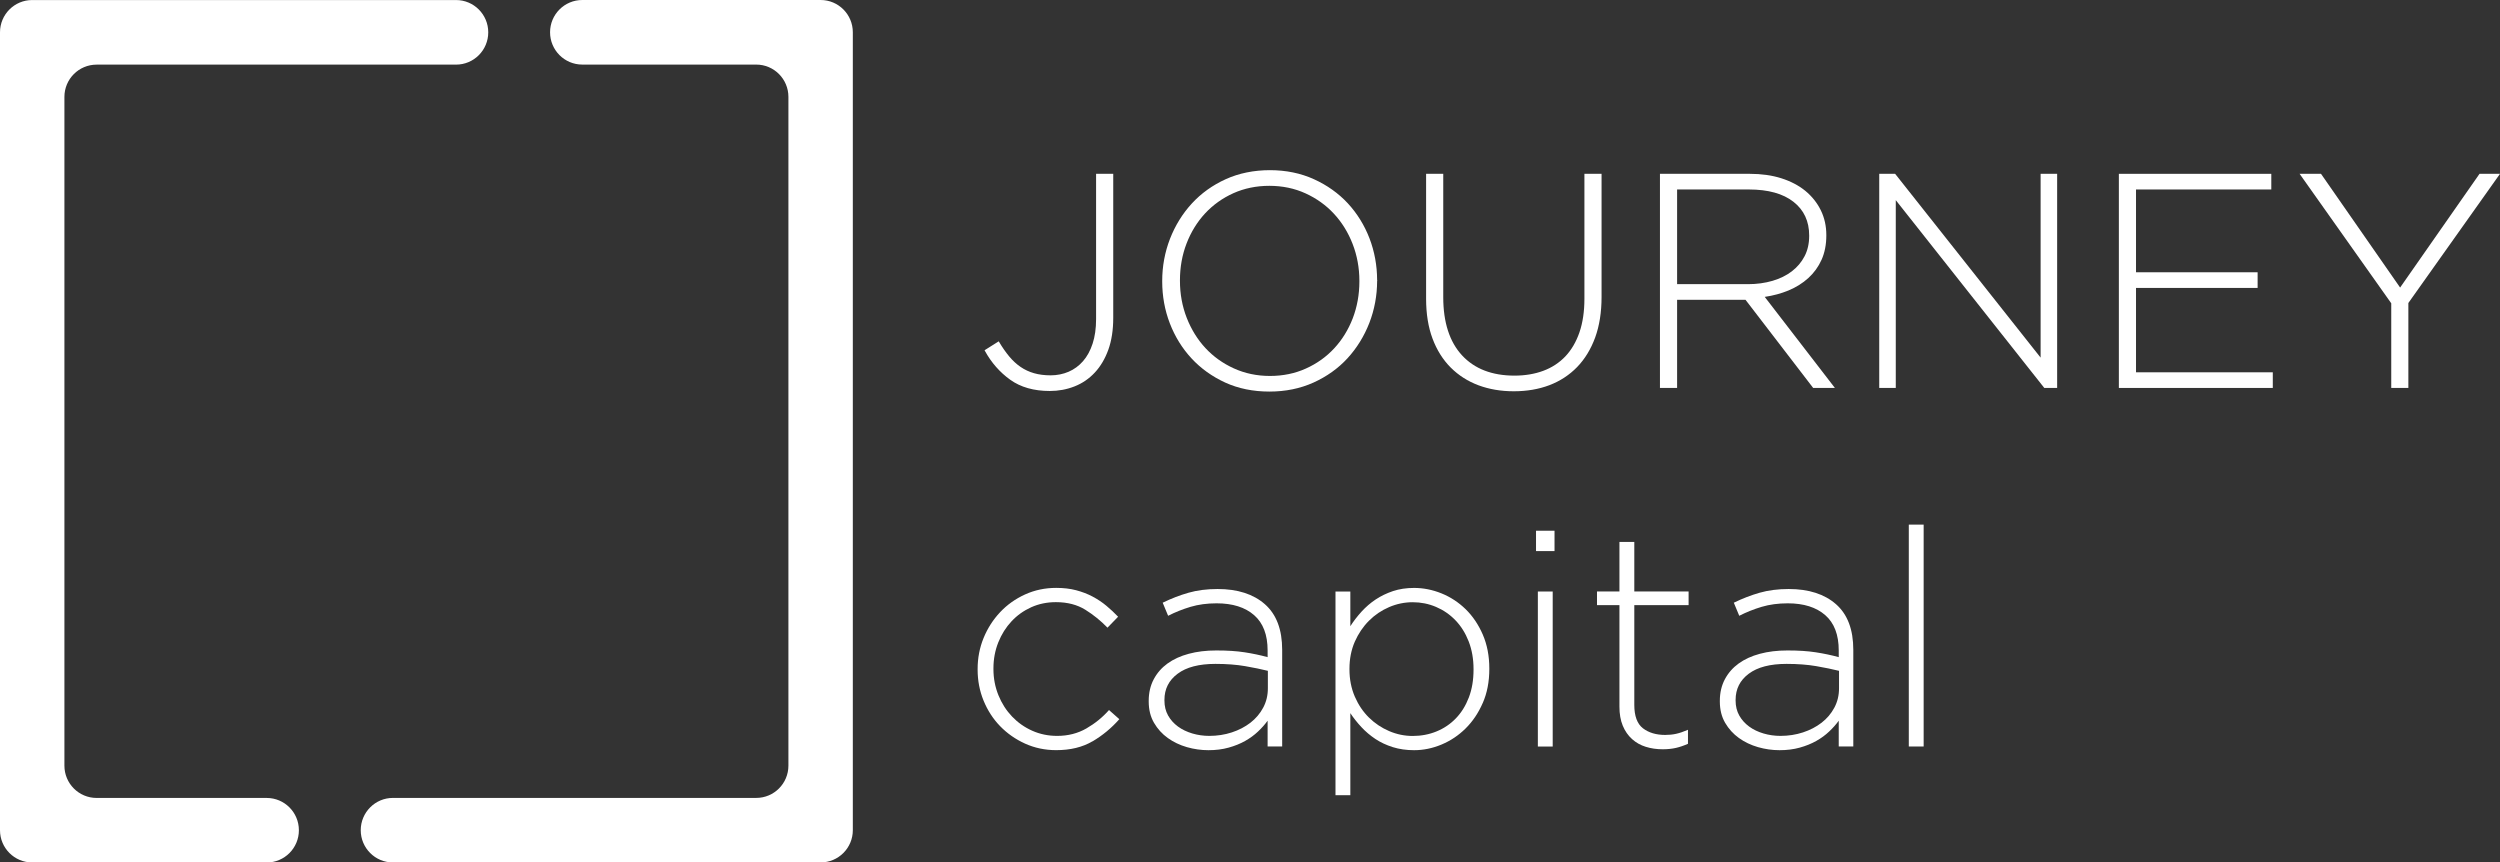
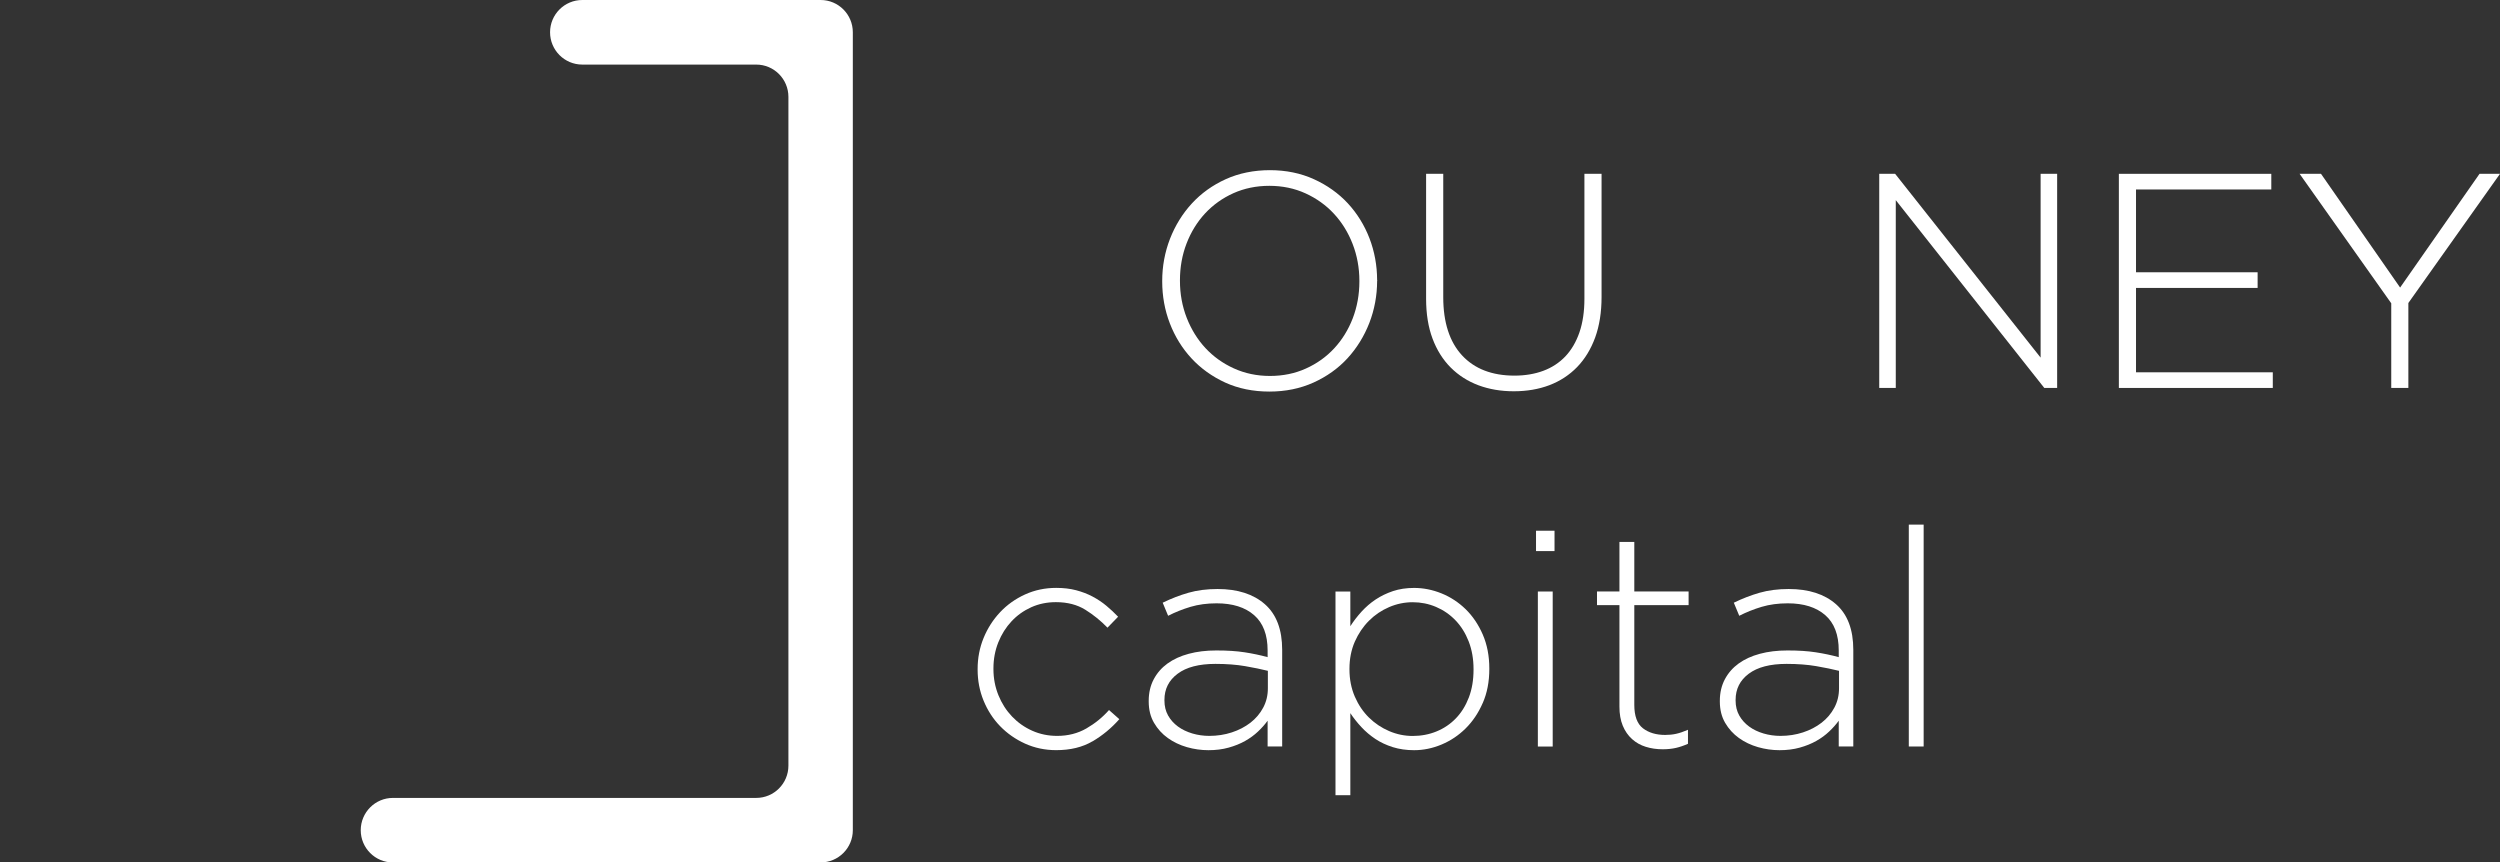
<svg xmlns="http://www.w3.org/2000/svg" width="200" height="69" viewBox="0 0 200 69" fill="none">
  <rect x="0" y="0" width="200" height="69" fill="#333333" stroke="none" />
-   <path d="M21.333 68.997H2.575C1.153 68.997 0 67.841 0 66.417V2.586C0 1.159 1.153 0.003 2.575 0.003H36.482C37.904 0.003 39.06 1.159 39.06 2.586C39.06 4.014 37.907 5.17 36.482 5.17H7.731C6.306 5.17 5.153 6.325 5.153 7.753V61.253C5.153 62.678 6.306 63.836 7.731 63.836H21.336C22.758 63.836 23.911 64.992 23.911 66.419C23.911 67.847 22.758 69 21.336 69" fill="white" />
  <path d="M65.651 68.997H31.434C30.012 68.997 28.859 67.841 28.859 66.417C28.859 64.992 30.012 63.833 31.434 63.833H60.498C61.92 63.833 63.073 62.678 63.073 61.25V7.75C63.073 6.325 61.92 5.167 60.498 5.167H46.584C45.162 5.167 44.005 4.011 44.005 2.583C44.005 1.156 45.159 0 46.584 0H65.651C67.073 0 68.226 1.156 68.226 2.583V66.414C68.226 67.838 67.073 68.994 65.651 68.994" fill="white" />
-   <path d="M89.059 13.906V25.436C89.059 26.393 88.928 27.247 88.668 27.973C88.408 28.695 88.043 29.313 87.588 29.801C87.132 30.293 86.586 30.667 85.967 30.91C85.349 31.156 84.68 31.279 83.982 31.279C82.712 31.279 81.65 30.977 80.82 30.381C79.991 29.79 79.308 29.011 78.788 28.066L78.765 28.02L79.898 27.306L79.927 27.352C80.181 27.783 80.453 28.172 80.736 28.514C81.013 28.848 81.32 29.131 81.647 29.354C81.971 29.576 82.333 29.746 82.724 29.857C83.109 29.968 83.556 30.027 84.055 30.027C84.554 30.027 85.045 29.93 85.489 29.74C85.93 29.55 86.321 29.263 86.645 28.891C86.972 28.517 87.229 28.043 87.41 27.487C87.594 26.928 87.687 26.27 87.687 25.533V13.906H89.059Z" fill="white" />
  <path d="M110.17 22.405C110.167 21.244 109.963 20.123 109.56 19.07C109.154 18.014 108.57 17.072 107.826 16.267C107.081 15.465 106.167 14.813 105.113 14.336C104.06 13.856 102.874 13.613 101.595 13.613C100.317 13.613 99.111 13.856 98.057 14.336C97.003 14.813 96.092 15.468 95.345 16.282C94.6 17.092 94.014 18.043 93.599 19.105C93.187 20.173 92.977 21.302 92.977 22.47V22.519C92.977 23.687 93.181 24.816 93.587 25.869C93.993 26.925 94.577 27.87 95.322 28.672C96.066 29.477 96.974 30.126 98.019 30.606C99.064 31.083 100.253 31.326 101.549 31.326C102.845 31.326 104.016 31.083 105.078 30.606C106.138 30.126 107.055 29.474 107.802 28.66C108.547 27.847 109.134 26.896 109.548 25.834C109.957 24.775 110.167 23.648 110.17 22.487C110.185 22.461 110.185 22.431 110.17 22.405ZM101.549 14.866C102.588 14.866 103.56 15.067 104.439 15.468C105.318 15.869 106.083 16.416 106.713 17.098C107.347 17.779 107.849 18.59 108.208 19.512C108.567 20.436 108.751 21.431 108.751 22.47V22.519C108.751 23.558 108.57 24.55 108.22 25.465C107.867 26.378 107.367 27.189 106.737 27.867C106.106 28.549 105.347 29.09 104.474 29.482C103.604 29.877 102.638 30.076 101.595 30.076C100.553 30.076 99.587 29.872 98.708 29.471C97.829 29.073 97.064 28.523 96.434 27.844C95.803 27.165 95.301 26.352 94.939 25.43C94.58 24.509 94.396 23.514 94.396 22.47V22.423C94.396 21.378 94.574 20.386 94.927 19.474C95.278 18.561 95.777 17.753 96.408 17.072C97.038 16.393 97.8 15.849 98.67 15.457C99.543 15.065 100.509 14.866 101.549 14.866Z" fill="white" />
  <path d="M128.125 13.906V23.76C128.125 24.974 127.953 26.065 127.614 26.998C127.272 27.935 126.785 28.73 126.169 29.365C125.553 30 124.805 30.489 123.953 30.814C123.1 31.138 122.143 31.302 121.106 31.302C120.07 31.302 119.136 31.141 118.283 30.825C117.431 30.506 116.681 30.029 116.056 29.403C115.431 28.777 114.941 27.996 114.602 27.086C114.26 26.176 114.088 25.105 114.088 23.903V13.906H115.46V23.783C115.46 25.787 115.965 27.349 116.961 28.426C117.956 29.506 119.366 30.05 121.156 30.05C122 30.05 122.776 29.921 123.465 29.664C124.149 29.409 124.741 29.023 125.229 28.511C125.713 27.999 126.093 27.352 126.356 26.586C126.621 25.817 126.753 24.915 126.753 23.903V13.906H128.125Z" fill="white" />
-   <path d="M141.178 23.751C141.855 23.651 142.492 23.479 143.076 23.239C143.683 22.987 144.22 22.651 144.67 22.241C145.116 21.835 145.473 21.343 145.727 20.778C145.978 20.217 146.106 19.564 146.106 18.847V18.798C146.106 18.081 145.957 17.414 145.662 16.817C145.37 16.223 144.953 15.702 144.424 15.266C143.896 14.836 143.248 14.497 142.501 14.26C141.753 14.023 140.907 13.906 139.984 13.906H132.796V31.036H134.168V23.985H139.642L145.038 31.015L145.052 31.036H146.792L141.178 23.751ZM134.168 15.158H139.911C141.447 15.158 142.647 15.489 143.481 16.147C144.314 16.797 144.734 17.703 144.734 18.836V18.883C144.734 19.488 144.608 20.035 144.363 20.503C144.118 20.974 143.776 21.378 143.347 21.706C142.921 22.034 142.401 22.288 141.803 22.466C141.201 22.642 140.542 22.733 139.841 22.733H134.168V15.158Z" fill="white" />
  <path d="M164.572 13.906V31.036H163.544L163.527 31.015L151.662 16.012V31.036H150.339V13.906H151.609L151.627 13.926L163.249 28.61V13.906H164.572Z" fill="white" />
  <path d="M181.823 29.784V31.036H169.509V13.906H181.704V15.158H170.881V21.782H180.609V23.034H170.881V29.784H181.823Z" fill="white" />
  <path d="M200 13.906L192.669 24.239V31.036H191.3V24.263L183.969 13.906H185.68L185.697 13.929L192.009 23.005L198.362 13.906H200Z" fill="white" />
  <path d="M87.395 59.307C86.595 59.778 85.626 60.012 84.496 60.012C83.606 60.012 82.776 59.837 82.009 59.491C81.241 59.143 80.575 58.675 80.009 58.093C79.445 57.511 79.004 56.829 78.686 56.051C78.368 55.273 78.21 54.447 78.21 53.57V53.523C78.21 52.648 78.368 51.82 78.686 51.042C79.004 50.264 79.445 49.576 80.009 48.976C80.572 48.377 81.241 47.903 82.009 47.554C82.776 47.206 83.606 47.031 84.496 47.031C85.077 47.031 85.608 47.092 86.087 47.218C86.563 47.344 87.004 47.511 87.41 47.727C87.813 47.941 88.18 48.187 88.513 48.464C88.846 48.739 89.156 49.035 89.448 49.339L88.598 50.214C88.064 49.661 87.474 49.184 86.826 48.78C86.178 48.377 85.395 48.172 84.473 48.172C83.76 48.172 83.1 48.309 82.496 48.581C81.889 48.856 81.363 49.231 80.92 49.708C80.473 50.185 80.123 50.743 79.863 51.39C79.606 52.037 79.475 52.73 79.475 53.473V53.523C79.475 54.266 79.609 54.962 79.874 55.618C80.14 56.273 80.505 56.841 80.966 57.324C81.428 57.806 81.965 58.187 82.581 58.459C83.194 58.734 83.86 58.871 84.572 58.871C85.445 58.871 86.224 58.672 86.913 58.274C87.602 57.876 88.204 57.388 88.721 56.803L89.547 57.534C88.916 58.248 88.201 58.839 87.401 59.31" fill="white" />
  <path d="M101.409 59.723V57.657C101.198 57.95 100.944 58.236 100.644 58.52C100.346 58.804 100.001 59.056 99.613 59.275C99.225 59.494 98.784 59.673 98.291 59.81C97.797 59.948 97.26 60.015 96.676 60.015C96.092 60.015 95.52 59.933 94.954 59.772C94.387 59.608 93.876 59.366 93.424 59.041C92.971 58.716 92.603 58.312 92.32 57.824C92.037 57.338 91.897 56.77 91.897 56.121V56.071C91.897 55.425 92.031 54.848 92.297 54.345C92.563 53.842 92.93 53.421 93.4 53.081C93.871 52.742 94.434 52.481 95.1 52.303C95.762 52.124 96.498 52.037 97.307 52.037C98.18 52.037 98.933 52.084 99.564 52.183C100.194 52.279 100.81 52.408 101.409 52.572V52.04C101.409 50.782 101.05 49.84 100.328 49.211C99.607 48.581 98.609 48.266 97.33 48.266C96.571 48.266 95.873 48.359 95.246 48.546C94.615 48.734 94.016 48.974 93.45 49.263L93.015 48.216C93.695 47.885 94.381 47.619 95.076 47.42C95.771 47.221 96.548 47.121 97.406 47.121C99.006 47.121 100.27 47.528 101.19 48.336C102.112 49.146 102.574 50.363 102.574 51.984V59.717H101.409V59.723ZM101.432 53.666C100.915 53.538 100.308 53.412 99.613 53.292C98.918 53.172 98.124 53.111 97.234 53.111C95.923 53.111 94.916 53.371 94.212 53.898C93.508 54.421 93.155 55.12 93.155 55.992V56.039C93.155 56.493 93.252 56.891 93.447 57.239C93.643 57.587 93.906 57.879 94.236 58.122C94.568 58.365 94.954 58.549 95.389 58.678C95.824 58.807 96.279 58.871 96.746 58.871C97.377 58.871 97.975 58.778 98.542 58.593C99.108 58.409 99.604 58.148 100.034 57.818C100.46 57.487 100.801 57.089 101.052 56.618C101.304 56.15 101.429 55.632 101.429 55.068V53.663L101.432 53.666Z" fill="white" />
  <path d="M118.622 56.232C118.275 57.034 117.816 57.715 117.25 58.274C116.683 58.836 116.041 59.263 115.32 59.565C114.599 59.866 113.869 60.015 113.125 60.015C112.509 60.015 111.942 59.933 111.425 59.772C110.909 59.608 110.444 59.392 110.03 59.117C109.618 58.842 109.245 58.526 108.912 58.169C108.579 57.812 108.284 57.441 108.027 57.051V63.617H106.839V47.323H108.027V50.097C108.284 49.693 108.585 49.304 108.923 48.93C109.265 48.558 109.639 48.233 110.053 47.958C110.465 47.683 110.926 47.461 111.437 47.288C111.948 47.119 112.509 47.034 113.125 47.034C113.869 47.034 114.599 47.18 115.32 47.47C116.041 47.762 116.683 48.184 117.25 48.734C117.816 49.286 118.272 49.962 118.622 50.764C118.969 51.566 119.145 52.47 119.145 53.476V53.526C119.145 54.532 118.972 55.434 118.622 56.238M117.883 53.526C117.883 52.715 117.752 51.978 117.495 51.314C117.235 50.65 116.882 50.085 116.435 49.623C115.992 49.161 115.472 48.804 114.879 48.552C114.287 48.301 113.668 48.178 113.019 48.178C112.371 48.178 111.744 48.306 111.133 48.567C110.526 48.827 109.986 49.19 109.516 49.661C109.046 50.132 108.669 50.691 108.383 51.337C108.1 51.987 107.957 52.707 107.957 53.502V53.549C107.957 54.345 108.1 55.068 108.383 55.726C108.667 56.381 109.043 56.94 109.516 57.405C109.986 57.868 110.526 58.227 111.133 58.488C111.741 58.748 112.368 58.877 113.019 58.877C113.7 58.877 114.339 58.754 114.929 58.511C115.519 58.269 116.035 57.92 116.473 57.464C116.911 57.01 117.256 56.455 117.507 55.799C117.758 55.141 117.883 54.401 117.883 53.573V53.523V53.526Z" fill="white" />
  <path d="M122.882 42.458H124.362V44.087H122.882V42.458ZM123.028 47.321H124.216V59.723H123.028V47.321Z" fill="white" />
  <path d="M134.081 59.831C133.765 59.904 133.412 59.942 133.024 59.942C132.539 59.942 132.087 59.878 131.666 59.746C131.246 59.617 130.878 59.41 130.563 59.126C130.247 58.842 129.999 58.485 129.821 58.055C129.643 57.625 129.555 57.119 129.555 56.533V48.412H127.76V47.318H129.555V43.353H130.744V47.318H135.088V48.412H130.744V56.393C130.744 57.282 130.974 57.906 131.436 58.263C131.897 58.617 132.493 58.795 133.219 58.795C133.526 58.795 133.818 58.766 134.092 58.704C134.367 58.643 134.682 58.538 135.038 58.383V59.503C134.714 59.649 134.396 59.758 134.081 59.831Z" fill="white" />
  <path d="M147.099 59.723V57.657C146.889 57.95 146.635 58.236 146.334 58.52C146.036 58.804 145.692 59.056 145.303 59.275C144.915 59.494 144.474 59.673 143.981 59.81C143.487 59.948 142.95 60.015 142.366 60.015C141.782 60.015 141.21 59.933 140.644 59.772C140.077 59.608 139.566 59.366 139.114 59.041C138.661 58.716 138.294 58.312 138.01 57.824C137.727 57.338 137.587 56.77 137.587 56.121V56.071C137.587 55.425 137.721 54.848 137.987 54.345C138.253 53.842 138.621 53.421 139.091 53.081C139.561 52.742 140.124 52.481 140.79 52.303C141.452 52.124 142.188 52.037 142.997 52.037C143.87 52.037 144.623 52.084 145.254 52.183C145.884 52.279 146.5 52.408 147.099 52.572V52.04C147.099 50.782 146.74 49.84 146.019 49.211C145.297 48.581 144.299 48.266 143.02 48.266C142.261 48.266 141.563 48.359 140.936 48.546C140.305 48.734 139.707 48.974 139.14 49.263L138.705 48.216C139.385 47.885 140.072 47.619 140.766 47.42C141.461 47.221 142.238 47.121 143.096 47.121C144.696 47.121 145.96 47.528 146.88 48.336C147.802 49.146 148.264 50.363 148.264 51.984V59.717H147.099V59.723ZM147.122 53.666C146.605 53.538 145.998 53.412 145.303 53.292C144.608 53.172 143.814 53.111 142.924 53.111C141.613 53.111 140.606 53.371 139.902 53.898C139.199 54.421 138.848 55.12 138.848 55.992V56.039C138.848 56.493 138.945 56.891 139.14 57.239C139.336 57.587 139.599 57.879 139.928 58.122C140.258 58.365 140.644 58.549 141.082 58.678C141.517 58.807 141.972 58.871 142.439 58.871C143.07 58.871 143.668 58.778 144.235 58.593C144.801 58.409 145.297 58.148 145.727 57.818C146.153 57.487 146.494 57.089 146.745 56.618C146.997 56.15 147.122 55.632 147.122 55.068V53.663V53.666Z" fill="white" />
  <path d="M153.892 41.969H152.704V59.72H153.892V41.969Z" fill="white" />
</svg>